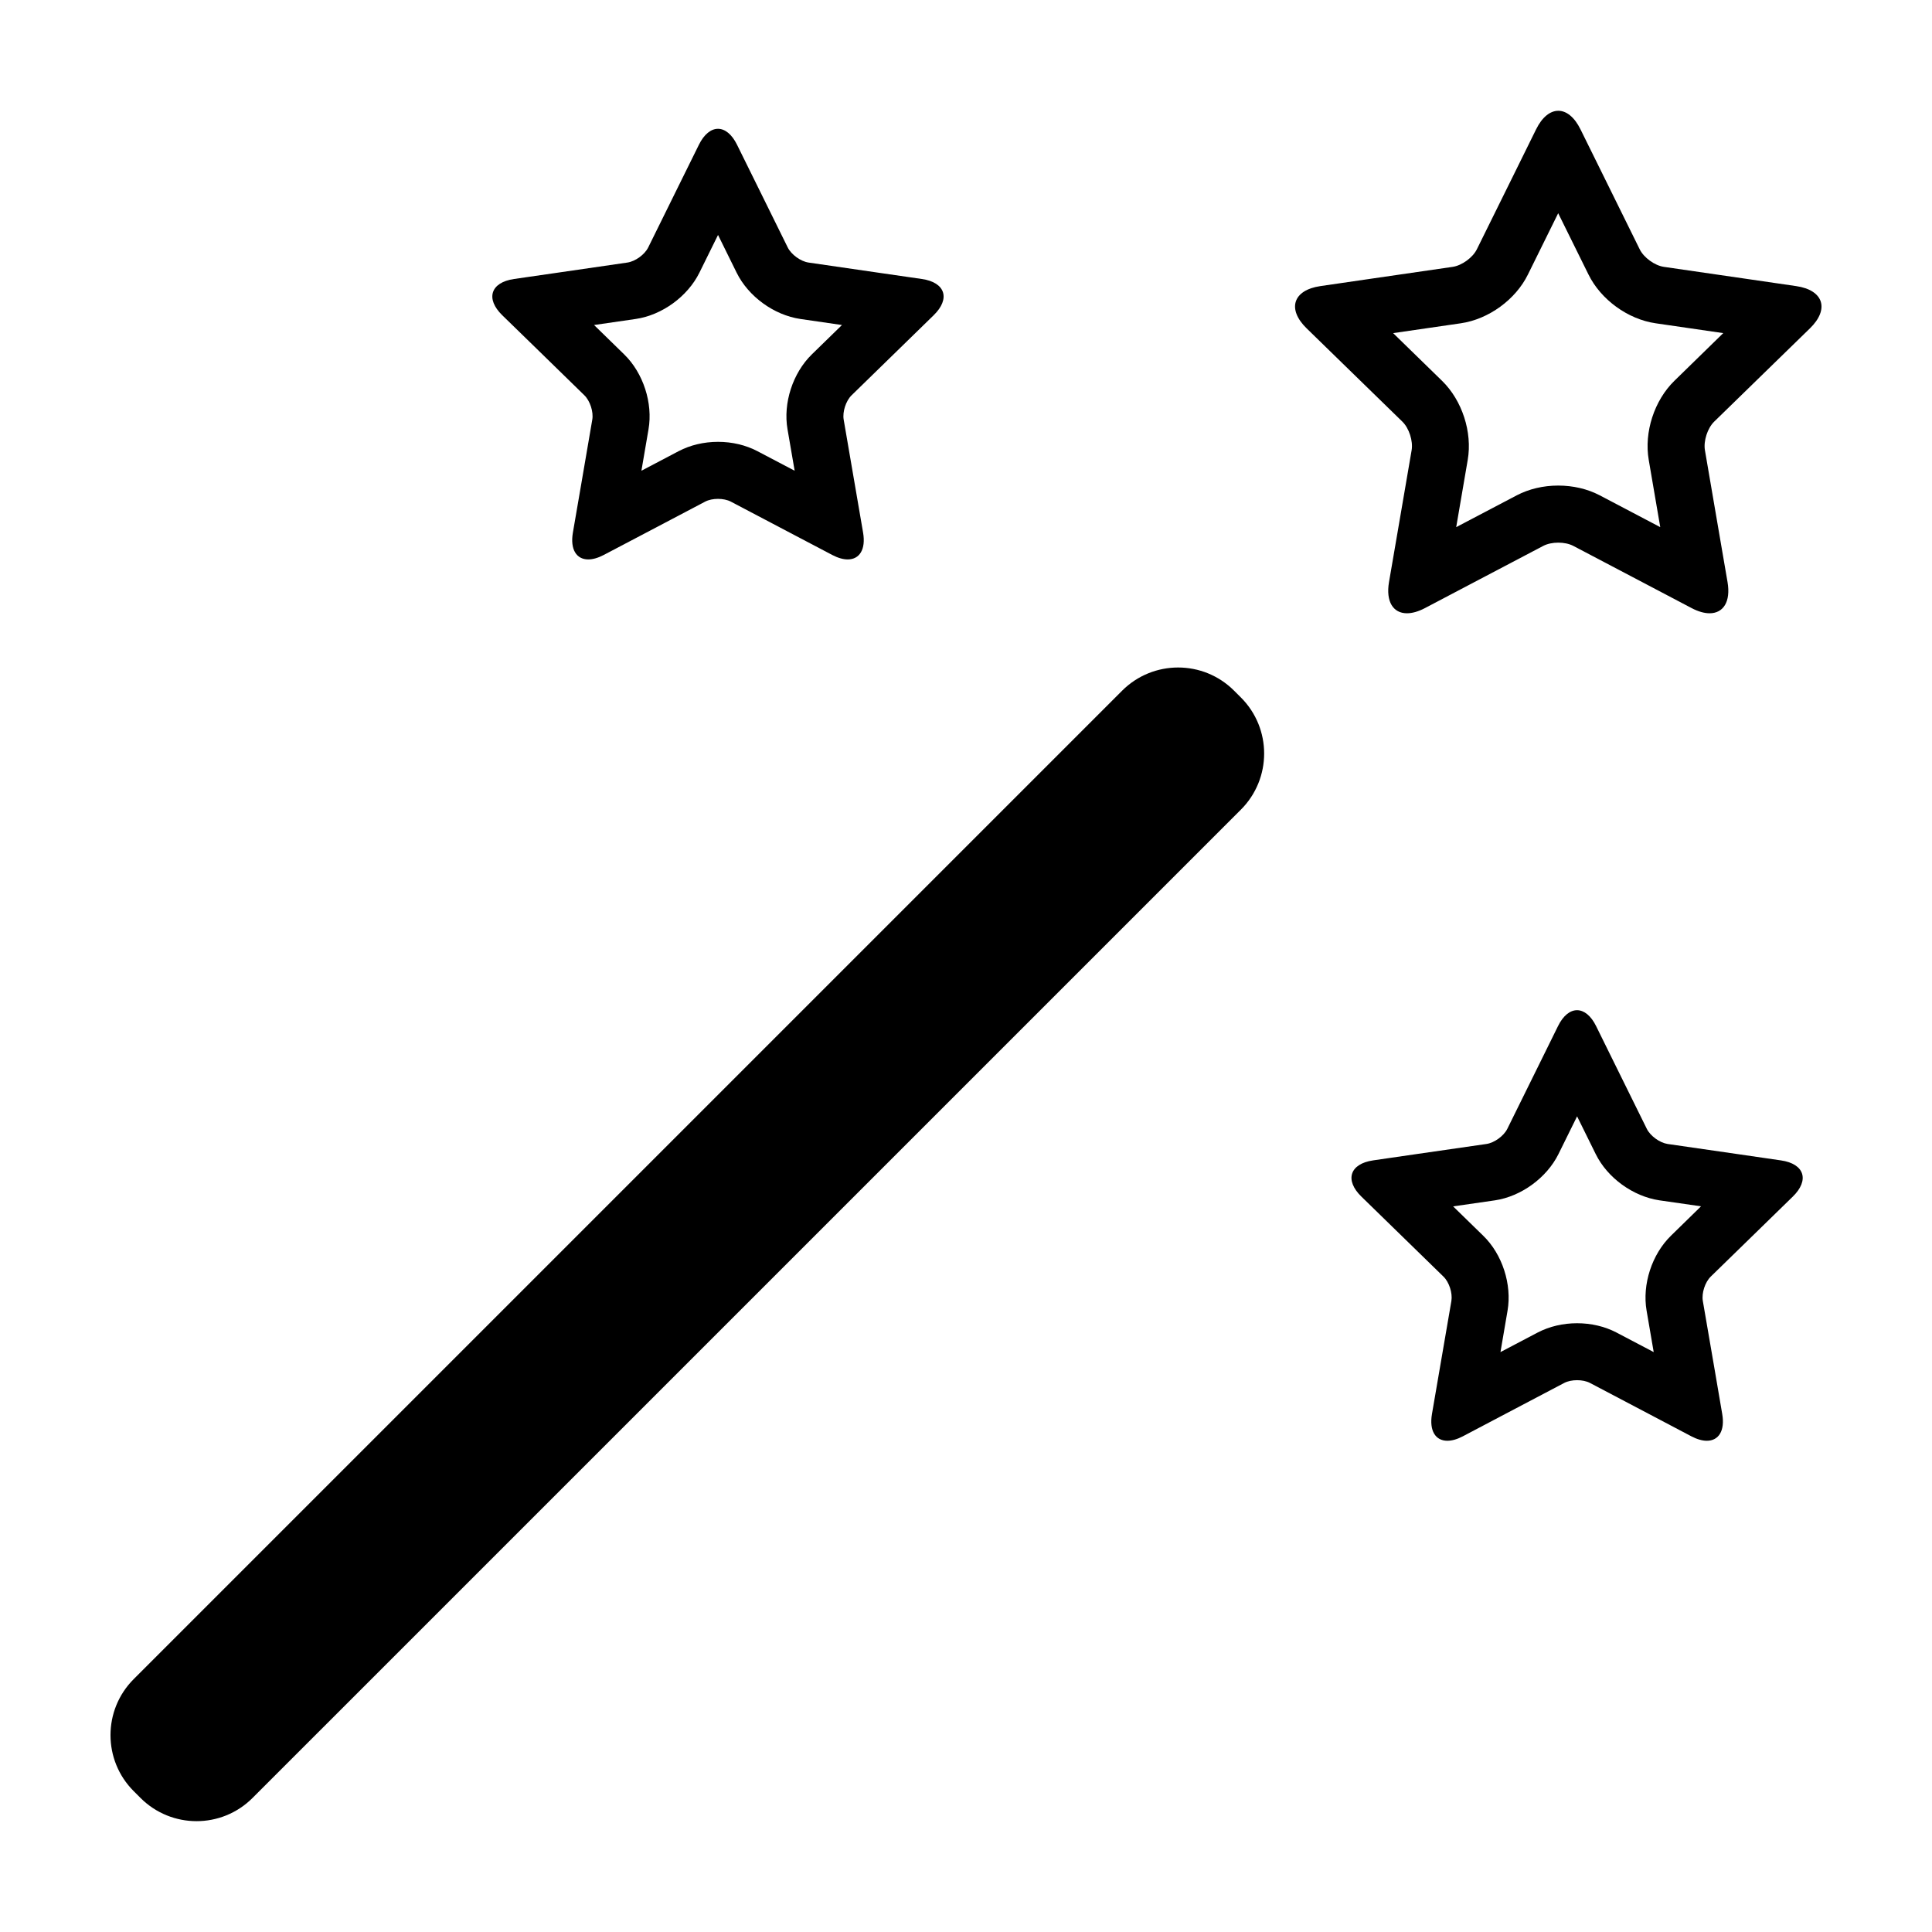
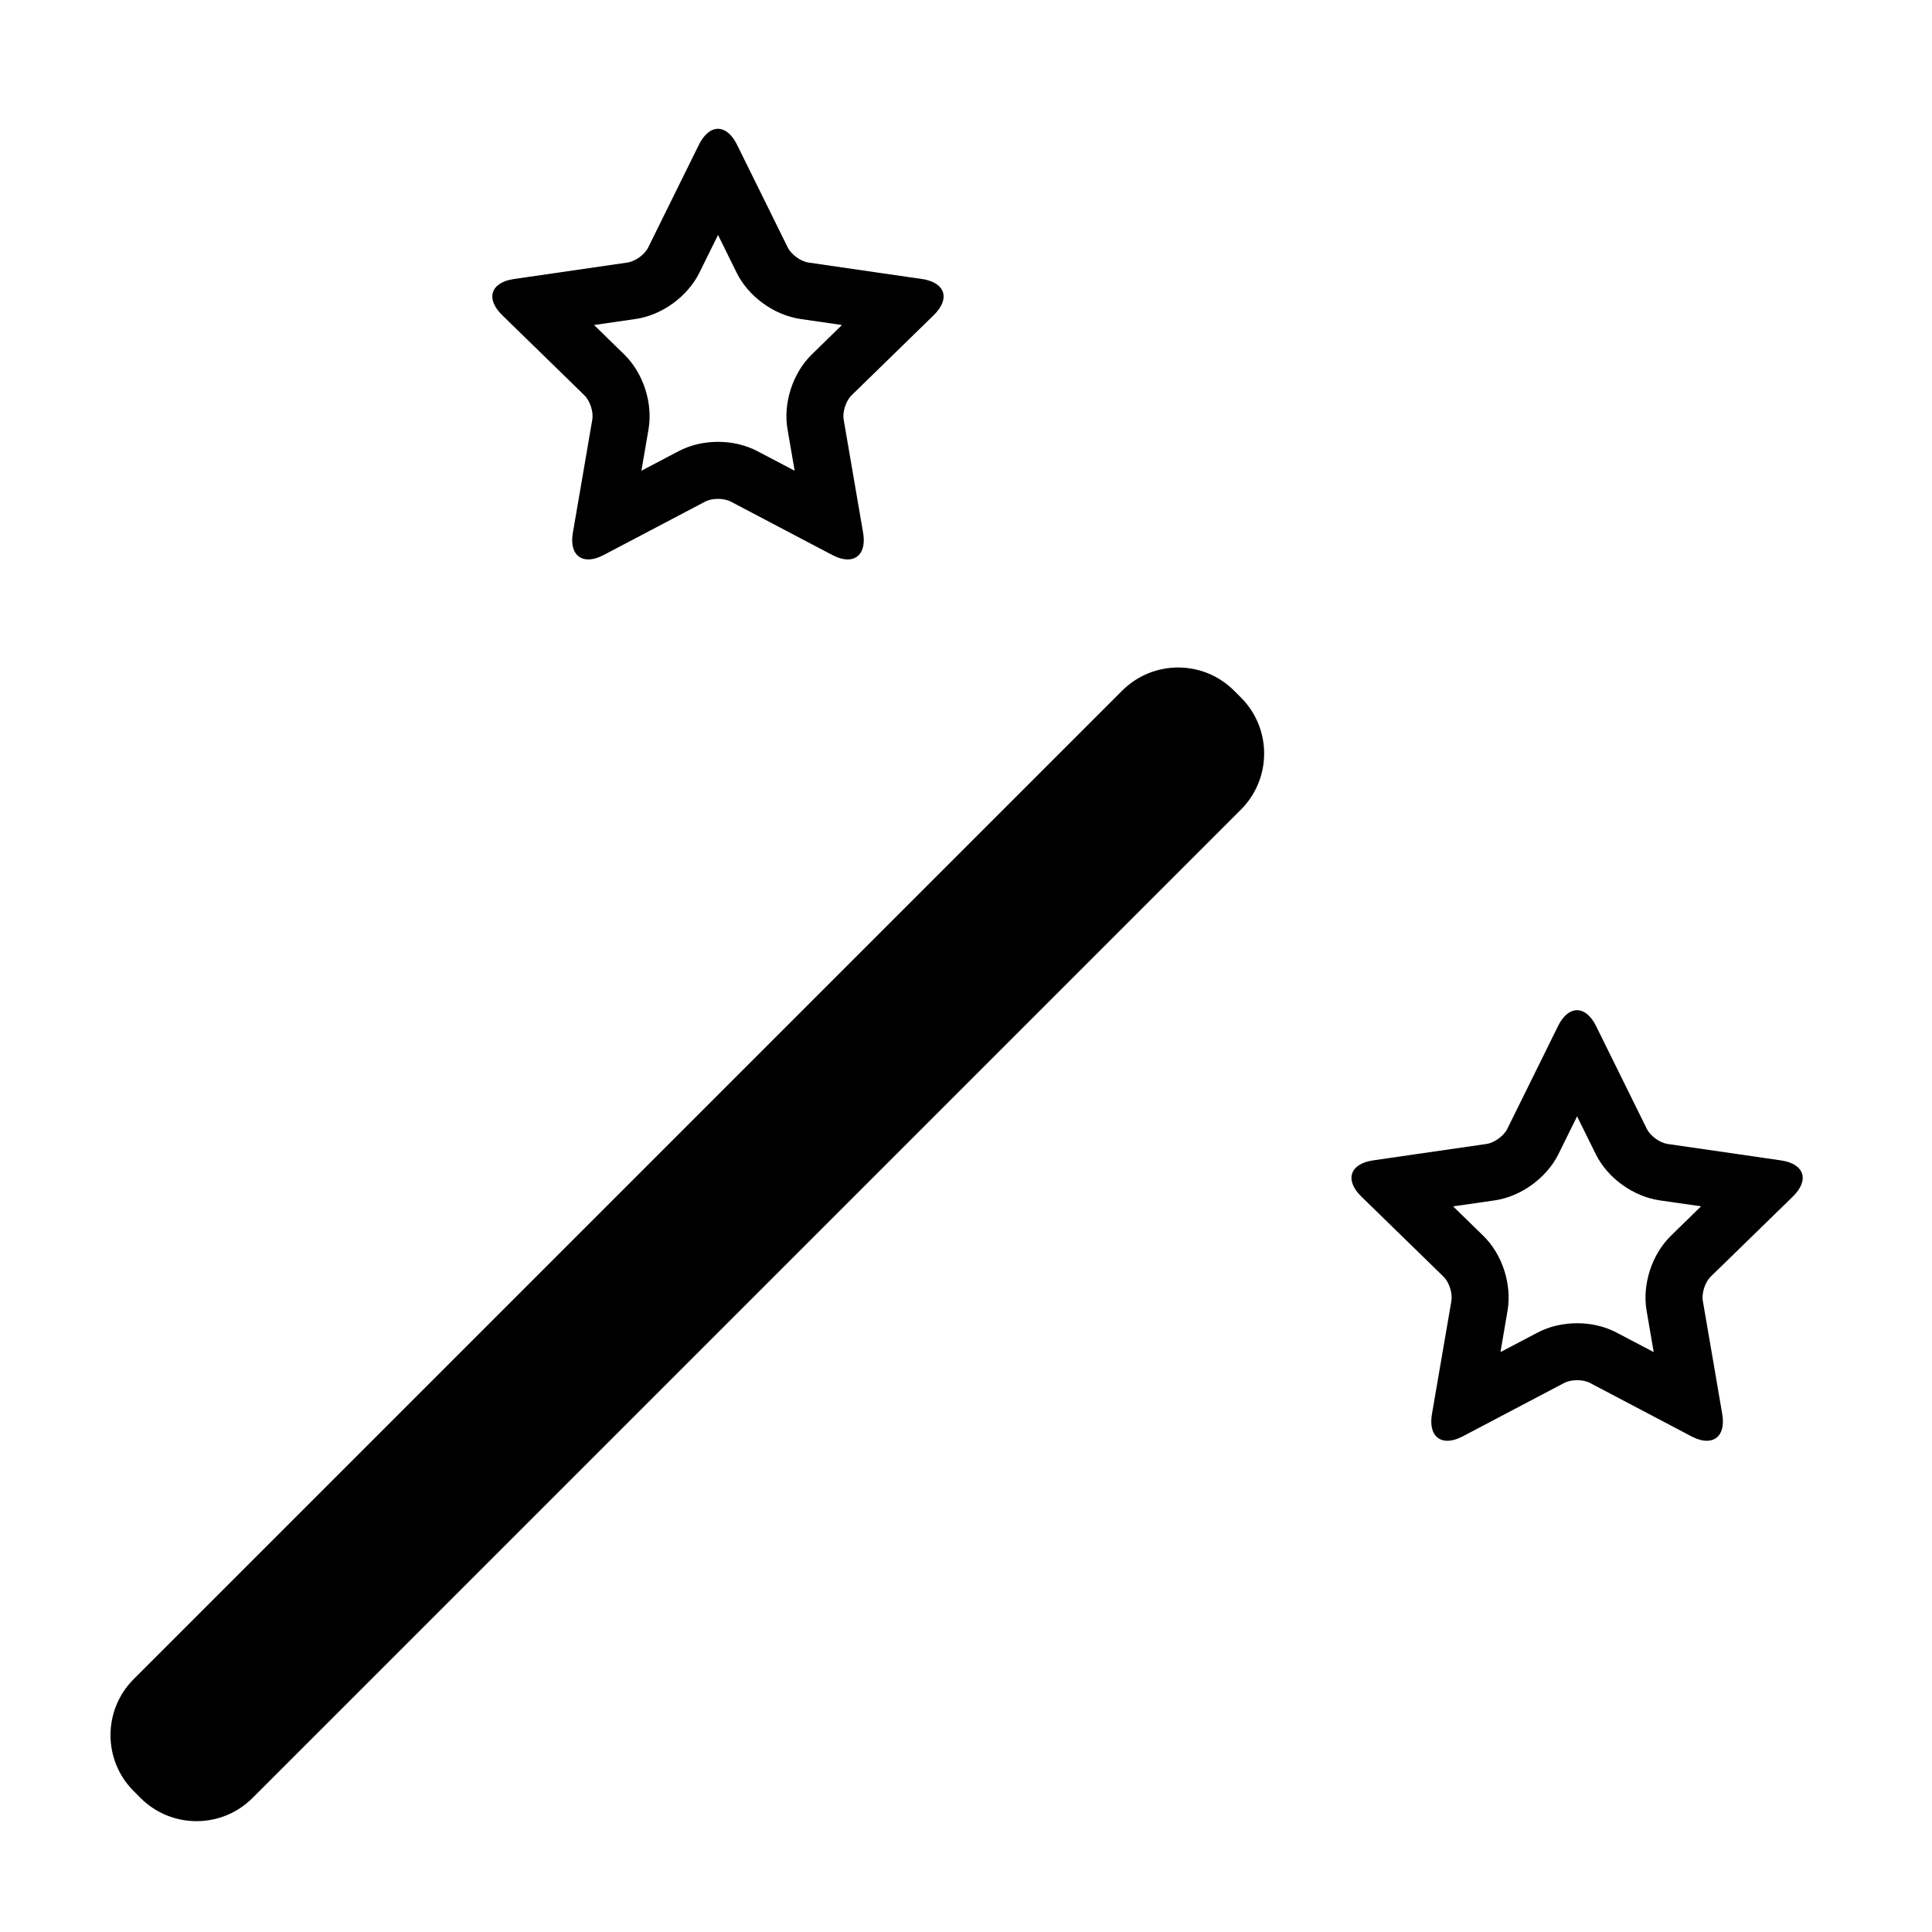
<svg xmlns="http://www.w3.org/2000/svg" fill="#000000" width="800px" height="800px" version="1.1" viewBox="144 144 512 512">
  <g>
-     <path d="m620.01 219.82c-7.246-1.055-13.164-1.918-13.164-1.918l-21.895-3.18c-2.438-0.352-5.336-2.449-6.414-4.664l-9.793-19.84s-2.644-5.371-5.891-11.926c-1.617-3.285-3.75-4.934-5.883-4.934-2.137 0-4.273 1.641-5.894 4.934-3.246 6.555-5.883 11.926-5.883 11.926l-9.805 19.84c-1.09 2.211-3.981 4.309-6.418 4.664l-21.895 3.18s-5.918 0.867-13.164 1.918c-7.246 1.055-8.879 6.09-3.637 11.199 5.234 5.109 9.531 9.289 9.531 9.289l15.844 15.438c1.773 1.723 2.863 5.129 2.449 7.559l-3.738 21.805s-1.012 5.906-2.254 13.121c-0.898 5.219 1.117 8.293 4.746 8.293 1.387 0 3.004-0.441 4.781-1.375 6.473-3.406 11.777-6.195 11.777-6.195l19.582-10.293c1.094-0.57 2.527-0.855 3.969-0.855s2.875 0.289 3.969 0.855l19.582 10.293s5.301 2.797 11.777 6.195c1.785 0.938 3.394 1.375 4.777 1.375 3.637 0 5.644-3.074 4.746-8.293-1.238-7.215-2.254-13.121-2.254-13.121l-3.734-21.805c-0.418-2.43 0.684-5.836 2.445-7.559l15.844-15.438s4.293-4.18 9.539-9.289c5.242-5.106 3.594-10.145-3.644-11.199zm-32.285 25.105c-5.324 5.195-8.055 13.609-6.797 20.934l3.055 17.84-16.062-8.445c-3.231-1.684-7.027-2.574-10.973-2.574-3.949 0-7.742 0.891-11.004 2.594l-16.035 8.422 3.055-17.828c1.258-7.336-1.477-15.75-6.805-20.945l-12.965-12.641 17.922-2.606c7.375-1.066 14.539-6.277 17.801-12.93l8.02-16.242 8.012 16.211c3.273 6.68 10.438 11.891 17.809 12.957l17.922 2.606z" />
    <path d="m285.28 235.5 13.574 13.246c1.516 1.477 2.465 4.387 2.106 6.465l-3.203 18.695s-0.871 5.059-1.934 11.234c-0.766 4.484 0.953 7.113 4.074 7.113 1.184 0 2.57-0.379 4.098-1.18 5.547-2.922 10.098-5.305 10.098-5.305l16.777-8.828c0.941-0.492 2.172-0.734 3.41-0.734 1.23 0 2.469 0.246 3.406 0.734l16.781 8.828s4.543 2.383 10.09 5.305c1.531 0.801 2.91 1.18 4.098 1.18 3.117 0 4.84-2.637 4.074-7.113-1.062-6.184-1.93-11.234-1.93-11.234l-3.211-18.695c-0.359-2.074 0.586-4.988 2.102-6.465l13.586-13.246s3.672-3.57 8.16-7.961c4.492-4.379 3.09-8.699-3.113-9.602-6.207-0.898-11.281-1.633-11.281-1.633l-18.773-2.727c-2.09-0.309-4.57-2.106-5.508-3.996l-8.395-17.012s-2.266-4.594-5.043-10.211c-1.387-2.816-3.219-4.223-5.047-4.223-1.828 0-3.664 1.406-5.055 4.223-2.777 5.617-5.043 10.211-5.043 10.211l-8.395 17.012c-0.938 1.891-3.414 3.688-5.508 3.996l-18.773 2.727s-5.078 0.734-11.285 1.633c-6.203 0.906-7.602 5.223-3.113 9.602 4.496 4.391 8.176 7.961 8.176 7.961zm27.188-6.969c6.973-1.02 13.75-5.941 16.883-12.27l4.934-9.996 4.938 10.012c3.117 6.312 9.898 11.23 16.883 12.254l11.023 1.602-7.977 7.777c-5.062 4.934-7.656 12.914-6.453 19.852l1.891 10.988-9.875-5.188c-3.078-1.613-6.688-2.469-10.43-2.469-3.75 0-7.356 0.855-10.445 2.473l-9.859 5.184 1.879-10.969c1.203-6.957-1.391-14.938-6.445-19.859l-7.984-7.789z" />
    <path d="m615.99 451.52c-6.207-0.898-11.281-1.641-11.281-1.641l-18.773-2.715c-2.09-0.316-4.574-2.117-5.512-4.004l-8.395-17.004s-2.262-4.606-5.039-10.219c-1.387-2.82-3.231-4.223-5.059-4.223-1.828 0-3.664 1.402-5.047 4.223-2.777 5.613-5.039 10.219-5.039 10.219l-8.395 17.004c-0.941 1.891-3.422 3.688-5.516 4.004l-18.754 2.707s-5.078 0.742-11.285 1.641c-6.195 0.906-7.602 5.223-3.113 9.598 4.492 4.379 8.168 7.961 8.168 7.961l13.574 13.234c1.523 1.477 2.457 4.387 2.106 6.473l-3.211 18.688s-0.867 5.066-1.93 11.238c-0.766 4.488 0.945 7.113 4.074 7.113 1.18 0 2.57-0.371 4.098-1.176 5.551-2.922 10.098-5.32 10.098-5.32l16.777-8.828c0.945-0.488 2.176-0.73 3.414-0.73 1.23 0 2.465 0.242 3.406 0.73l16.777 8.828s4.539 2.398 10.098 5.32c1.527 0.801 2.91 1.176 4.098 1.176 3.117 0 4.852-2.629 4.074-7.113-1.055-6.184-1.918-11.238-1.918-11.238l-3.215-18.688c-0.359-2.086 0.586-4.996 2.102-6.473l13.578-13.234s3.672-3.582 8.16-7.961c4.481-4.367 3.09-8.688-3.121-9.59zm-29.172 19.961c-5.059 4.934-7.652 12.914-6.453 19.859l1.883 10.977-9.926-5.215c-3.062-1.586-6.648-2.43-10.379-2.43-3.727 0-7.32 0.84-10.449 2.465l-9.855 5.18 1.875-10.973c1.199-6.969-1.391-14.957-6.438-19.855l-7.984-7.785 11.098-1.602c6.949-1.043 13.707-5.977 16.82-12.262l4.934-9.996 4.926 9.977c3.094 6.297 9.855 11.23 16.898 12.281l11.023 1.586z" />
    <path d="m471.06 327.05c-4.098-4.102-9.465-6.156-14.844-6.156-5.371 0-10.75 2.051-14.848 6.152l-261.93 261.93c-8.207 8.203-8.207 21.508 0 29.703l1.797 1.797c4.102 4.098 9.477 6.152 14.848 6.152 5.371 0 10.746-2.047 14.848-6.156l261.93-261.92c8.195-8.203 8.207-21.508 0-29.703z" />
  </g>
</svg>